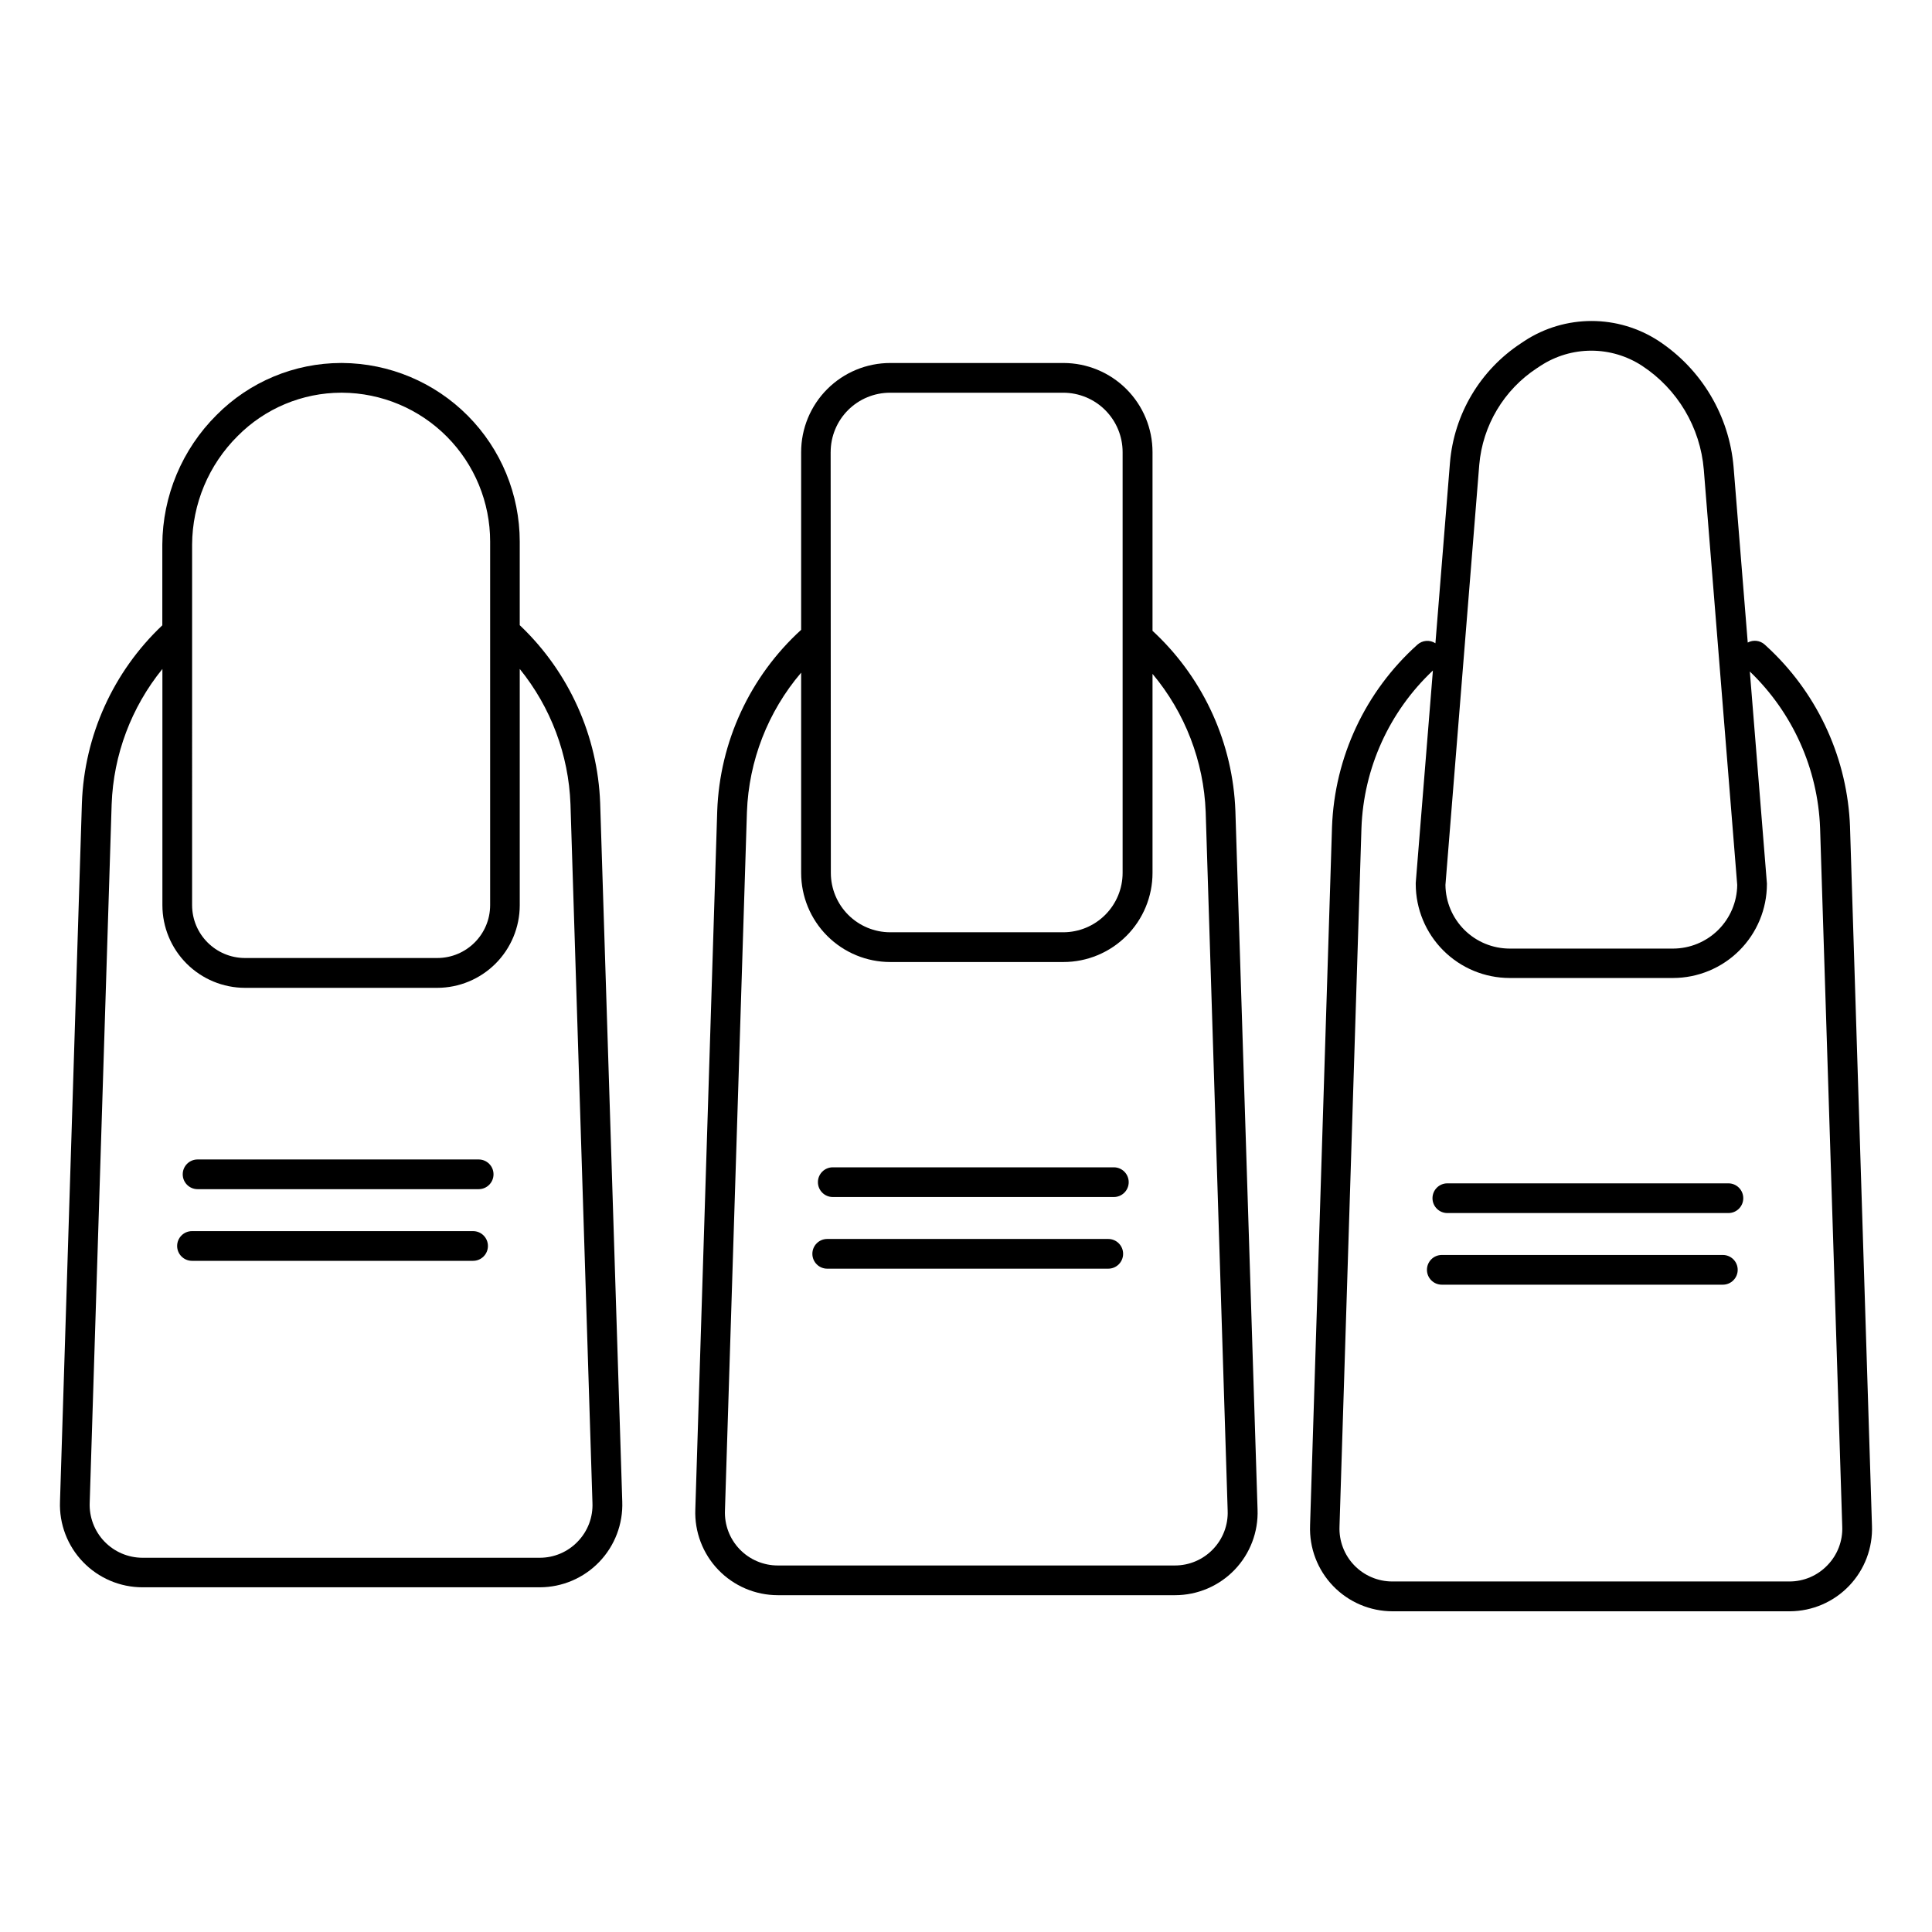
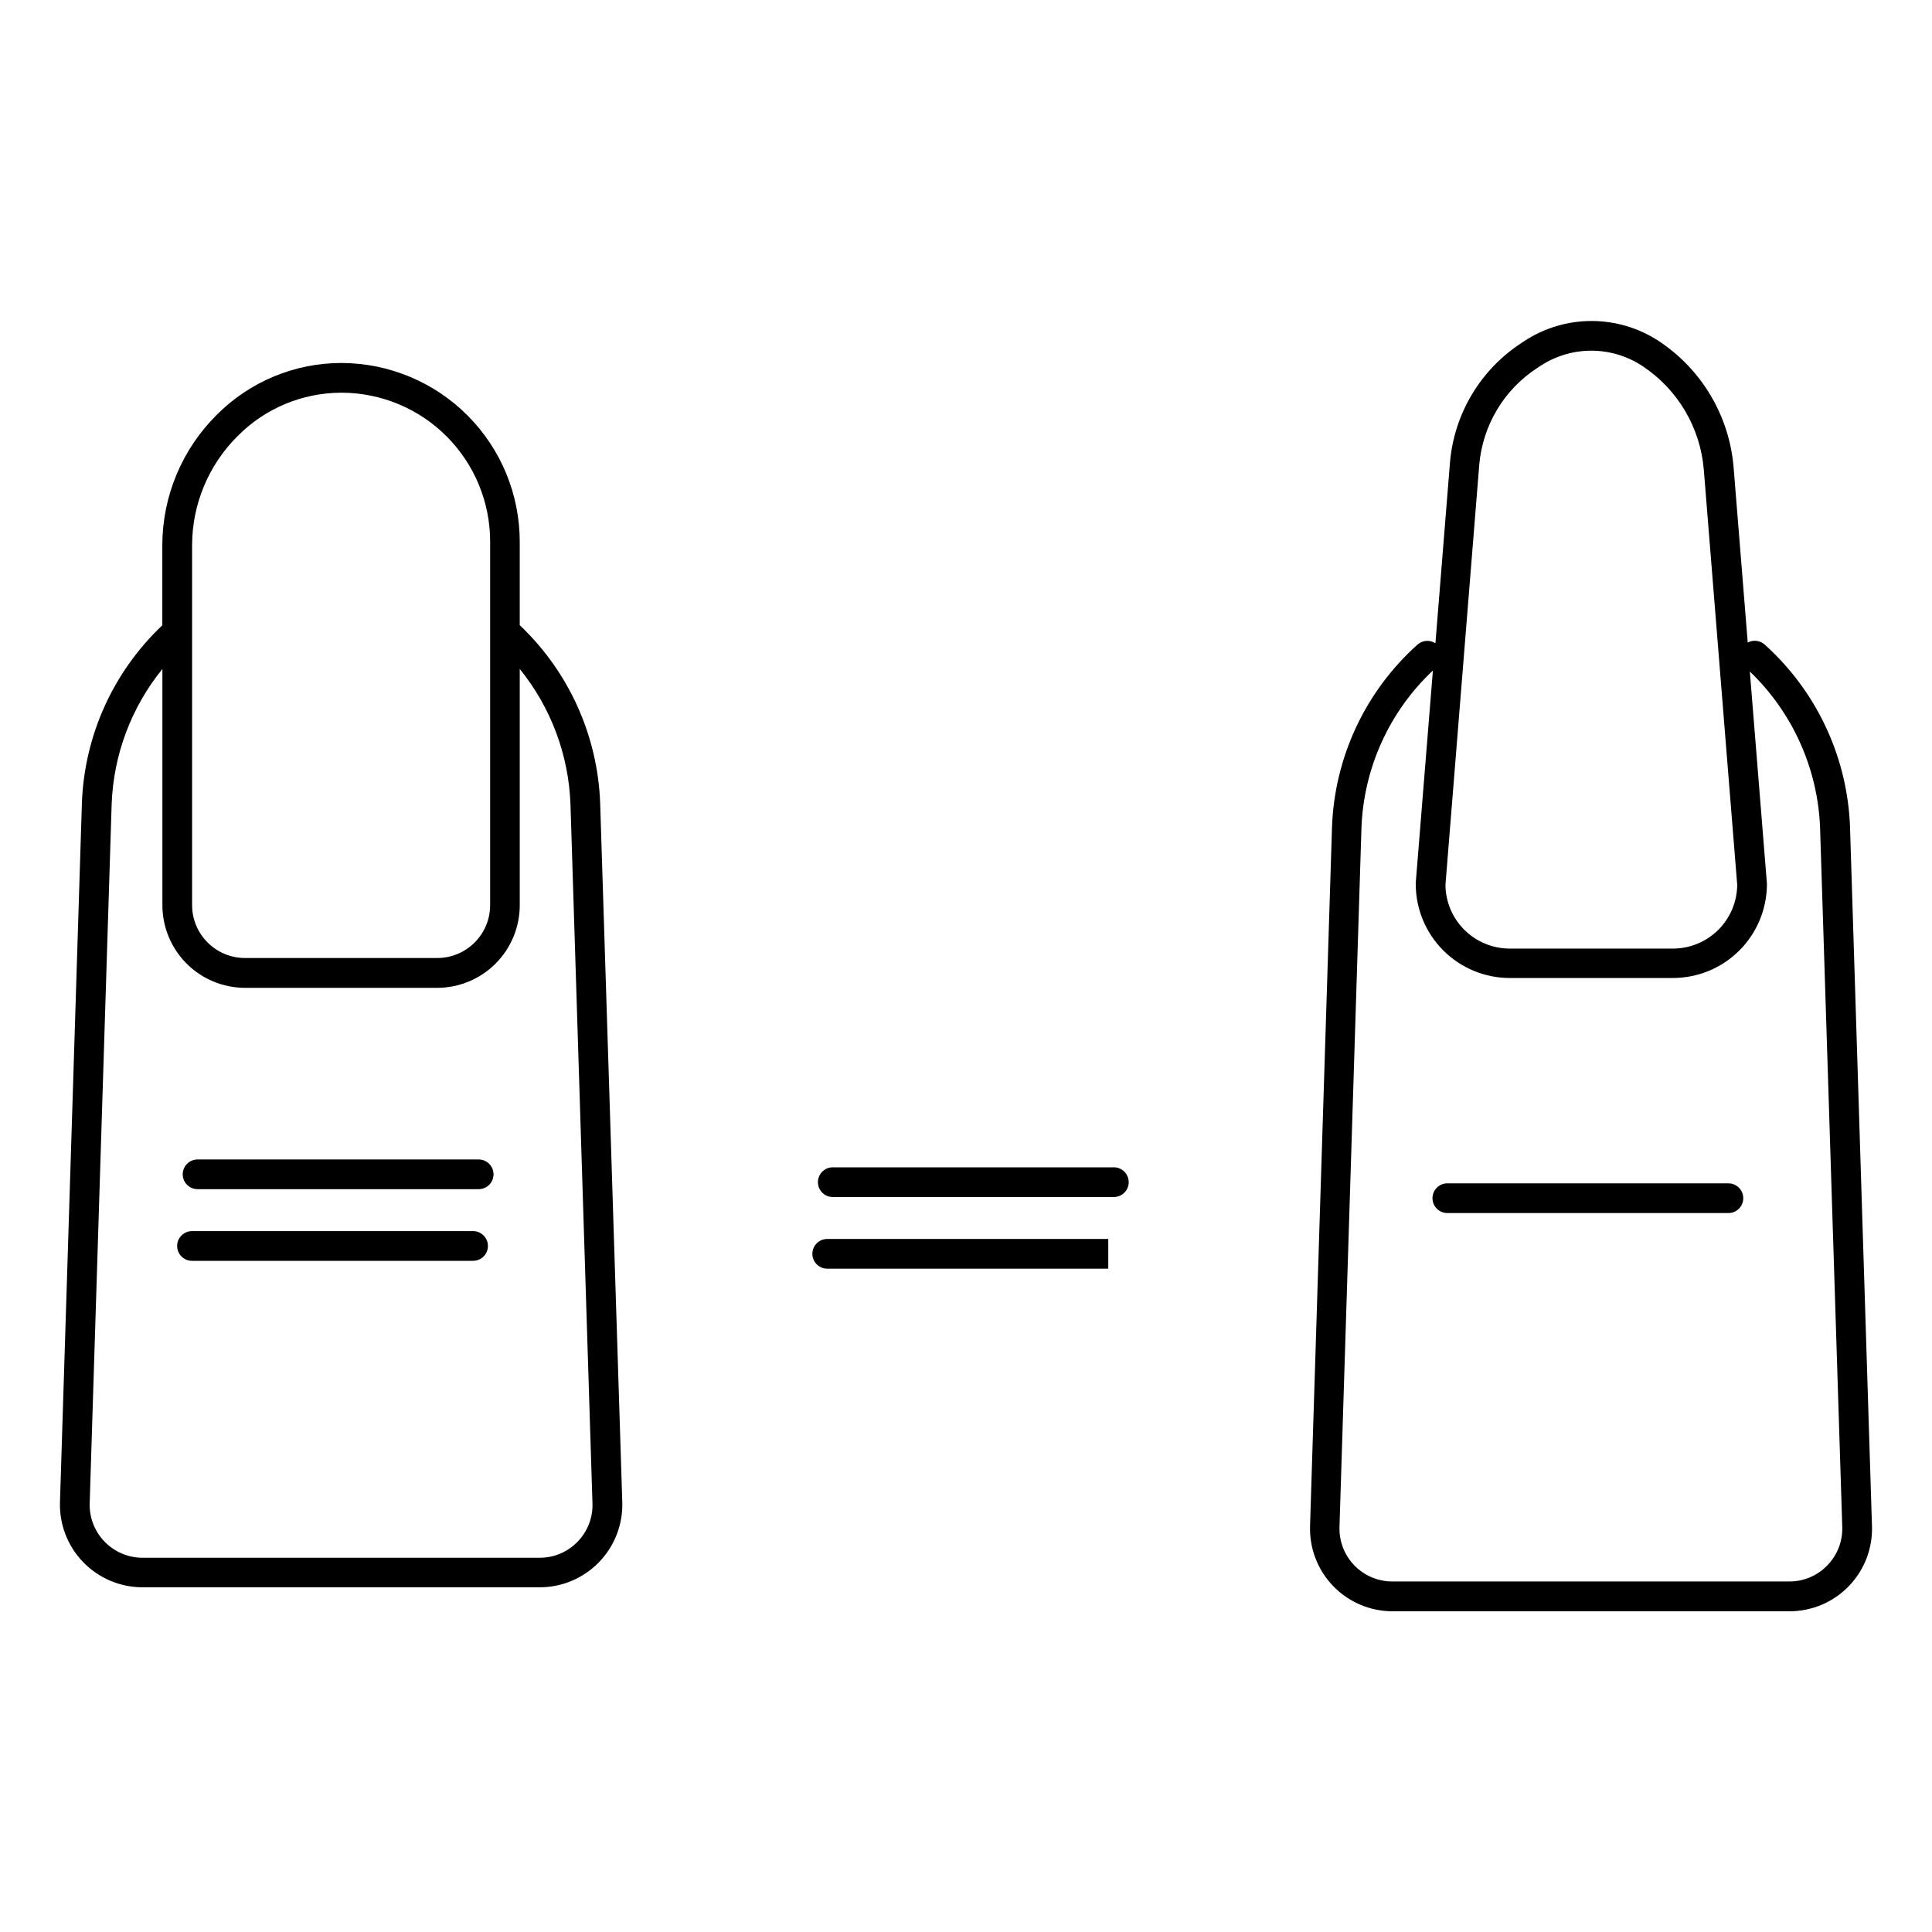
<svg xmlns="http://www.w3.org/2000/svg" fill="#000000" width="800px" height="800px" version="1.1" viewBox="144 144 512 512">
  <g>
    <path d="m303.05 356.8c-0.664-17.754-8.203-34.555-21.027-46.848l-0.285-0.266v-22.152c-0.008-12.504-4.957-24.5-13.773-33.367-8.812-8.867-20.777-13.891-33.281-13.973h-0.297c-12.391 0.023-24.258 4.981-32.984 13.777-9.148 9.094-14.32 21.441-14.387 34.34v21.402c-13.012 12.301-20.668 29.223-21.312 47.117l-5.805 185.09c-0.23 5.945 1.969 11.727 6.094 16.012 4.121 4.289 9.812 6.715 15.762 6.719h105.29-0.004c5.945-0.008 11.629-2.43 15.754-6.711 4.121-4.277 6.328-10.051 6.113-15.992zm-108.14-68.488c0.062-10.801 4.398-21.137 12.062-28.75 7.25-7.328 17.125-11.465 27.434-11.492h0.277c10.422 0.062 20.398 4.25 27.746 11.645 7.344 7.394 11.469 17.398 11.465 27.82v96.336c-0.004 7.731-6.269 14-14.004 14.012h-50.969c-7.734-0.012-14.004-6.277-14.012-14.012zm102.2 264.21c-2.629 2.758-6.281 4.312-10.094 4.301h-105.29c-3.812-0.016-7.457-1.586-10.09-4.344-2.629-2.758-4.027-6.469-3.863-10.281l5.816-185.09c0.48-13.086 5.199-25.66 13.449-35.828v62.621c0.008 5.805 2.316 11.367 6.418 15.469 4.106 4.102 9.668 6.41 15.469 6.418h50.941c5.801-0.008 11.359-2.316 15.461-6.418 4.102-4.106 6.406-9.668 6.414-15.469v-62.621c8.238 10.168 12.953 22.734 13.441 35.809l5.824 185.15c0.172 3.82-1.238 7.539-3.898 10.285z" />
    <path d="m270.85 451.27h-74.488c-2.176 0-3.938 1.762-3.938 3.934 0 2.176 1.762 3.938 3.938 3.938h74.488c2.176 0 3.938-1.762 3.938-3.938 0-2.172-1.762-3.934-3.938-3.934z" />
    <path d="m269.37 470.26h-74.488c-2.172 0-3.938 1.762-3.938 3.934 0 2.176 1.766 3.938 3.938 3.938h74.488c2.176 0 3.938-1.762 3.938-3.938 0-2.172-1.762-3.934-3.938-3.934z" />
-     <path d="m471.39 358.89c-0.664-17.754-8.207-34.555-21.035-46.848-0.297-0.297-0.609-0.582-0.926-0.867v-47.359c0-6.262-2.488-12.27-6.918-16.699-4.43-4.43-10.434-6.918-16.699-6.918h-45.883c-6.266 0-12.27 2.488-16.699 6.918-4.43 4.43-6.918 10.438-6.918 16.699v47.094c-13.562 12.363-21.578 29.668-22.238 48.012l-5.805 185.09c-0.23 5.945 1.969 11.727 6.09 16.012 4.125 4.289 9.816 6.715 15.766 6.719h105.29-0.004c5.945-0.004 11.633-2.426 15.758-6.711 4.121-4.281 6.324-10.059 6.098-16zm-107.26-95.074h0.004c0-4.176 1.656-8.18 4.609-11.133 2.953-2.953 6.957-4.609 11.133-4.609h45.883c4.176 0 8.184 1.656 11.133 4.609 2.953 2.953 4.613 6.957 4.613 11.133v111.5c0 4.176-1.66 8.18-4.613 11.133-2.949 2.953-6.957 4.613-11.133 4.613h-45.832c-4.176 0-8.18-1.66-11.133-4.613s-4.613-6.957-4.613-11.133zm101.32 290.75c-2.637 2.754-6.285 4.309-10.098 4.301h-105.24c-3.816 0-7.465-1.559-10.105-4.309-2.641-2.754-4.047-6.465-3.887-10.277l5.824-185.09c0.492-13.578 5.555-26.59 14.367-36.93v53.066c0 6.266 2.488 12.273 6.918 16.699 4.43 4.43 10.434 6.918 16.699 6.918h45.883c6.266 0 12.27-2.488 16.699-6.918 4.43-4.426 6.918-10.434 6.918-16.699v-52.742c8.625 10.293 13.582 23.16 14.09 36.578l5.824 185.15c0.16 3.809-1.25 7.512-3.894 10.254z" />
    <path d="m439.18 453.35h-74.488c-2.172 0-3.934 1.762-3.934 3.938 0 2.172 1.762 3.934 3.934 3.934h74.488c2.176 0 3.938-1.762 3.938-3.934 0-2.176-1.762-3.938-3.938-3.938z" />
-     <path d="m437.7 472.34h-74.48c-2.172 0-3.934 1.762-3.934 3.934 0 2.176 1.762 3.938 3.934 3.938h74.48c2.176 0 3.938-1.762 3.938-3.938 0-2.172-1.762-3.934-3.938-3.934z" />
+     <path d="m437.7 472.34h-74.48c-2.172 0-3.934 1.762-3.934 3.934 0 2.176 1.762 3.938 3.934 3.938h74.48z" />
    <path d="m640.09 548.28-5.816-185.15h0.004c-0.664-17.75-8.203-34.551-21.031-46.84-0.512-0.492-1.043-0.984-1.574-1.465-1.234-1.117-3.039-1.332-4.504-0.543l-3.75-46.516v0.004c-1.152-13.621-8.5-25.957-19.926-33.457-5.273-3.426-11.426-5.246-17.711-5.246-6.289 0-12.441 1.82-17.715 5.246l-0.984 0.66c-10.801 7.086-17.742 18.75-18.824 31.625l-3.856 47.871c-1.492-0.969-3.449-0.816-4.773 0.375-13.797 12.371-21.965 29.824-22.633 48.344l-5.816 185.09h0.004c-0.23 5.945 1.969 11.73 6.094 16.02 4.125 4.285 9.82 6.711 15.77 6.711h105.29c5.93-0.027 11.598-2.461 15.699-6.75 4.102-4.285 6.289-10.051 6.055-15.98zm-104.07-281.12c0.898-10.418 6.527-19.848 15.27-25.582l0.984-0.648c4-2.606 8.668-3.996 13.438-3.996 4.773 0 9.441 1.391 13.438 3.996 9.41 6.172 15.449 16.336 16.375 27.551l8.855 110.04c-0.047 4.481-1.859 8.766-5.043 11.926-3.188 3.156-7.488 4.93-11.973 4.938h-43.297 0.004c-4.488-0.008-8.785-1.781-11.973-4.938-3.184-3.16-4.996-7.445-5.043-11.926zm92.262 291.65c-2.633 2.758-6.285 4.312-10.098 4.297h-105.21c-3.812 0.004-7.465-1.555-10.105-4.305-2.641-2.754-4.043-6.465-3.887-10.277l5.816-185.08c0.57-15.863 7.371-30.867 18.934-41.75l-4.547 56.285v0.316c0.012 6.594 2.637 12.918 7.301 17.582 4.664 4.668 10.988 7.293 17.586 7.301h43.297-0.004c6.598-0.008 12.926-2.633 17.59-7.297 4.664-4.664 7.289-10.988 7.297-17.586v-0.156l-4.527-56.176v-0.004c11.348 10.883 18.023 25.746 18.617 41.457l5.875 185.17c0.145 3.805-1.281 7.5-3.934 10.227z" />
    <path d="m602.05 457.6h-74.488c-2.176 0-3.938 1.762-3.938 3.938 0 2.172 1.762 3.934 3.938 3.934h74.488c2.172 0 3.934-1.762 3.934-3.934 0-2.176-1.762-3.938-3.934-3.938z" />
-     <path d="m600.57 476.58h-74.477c-2.176 0-3.938 1.762-3.938 3.938 0 2.172 1.762 3.938 3.938 3.938h74.48-0.004c2.176 0 3.938-1.766 3.938-3.938 0-2.176-1.762-3.938-3.938-3.938z" />
  </g>
</svg>